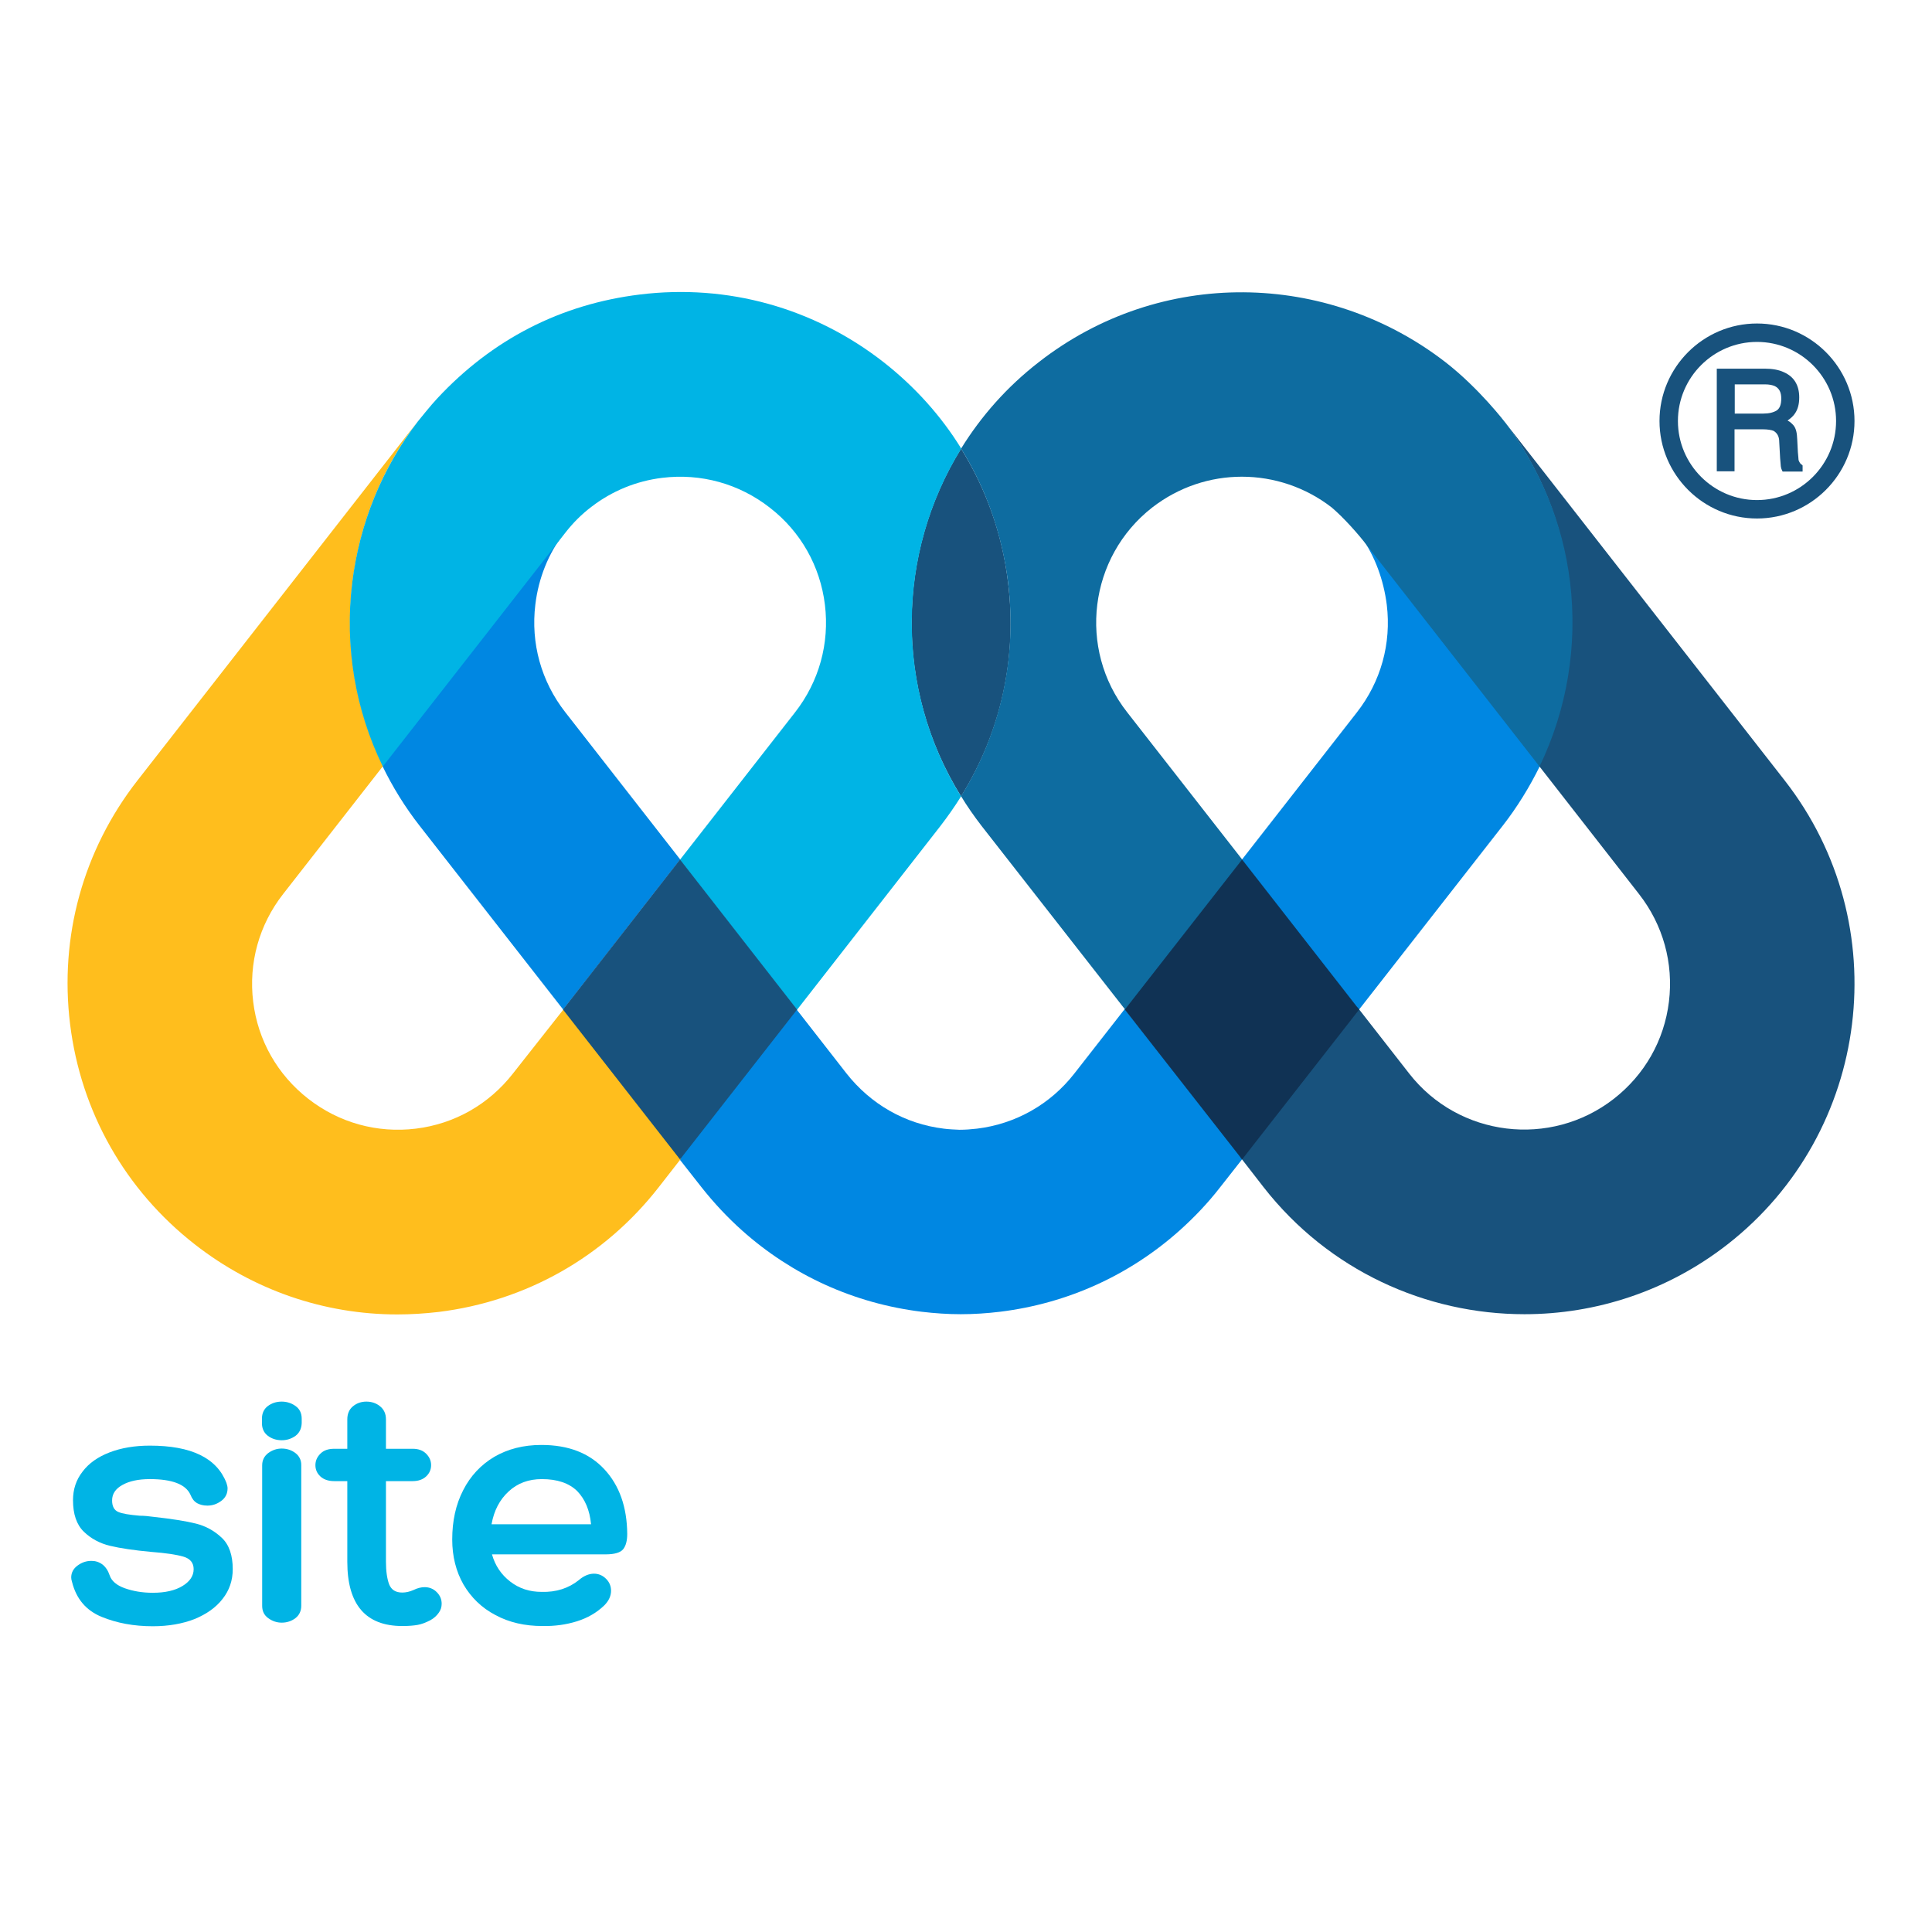
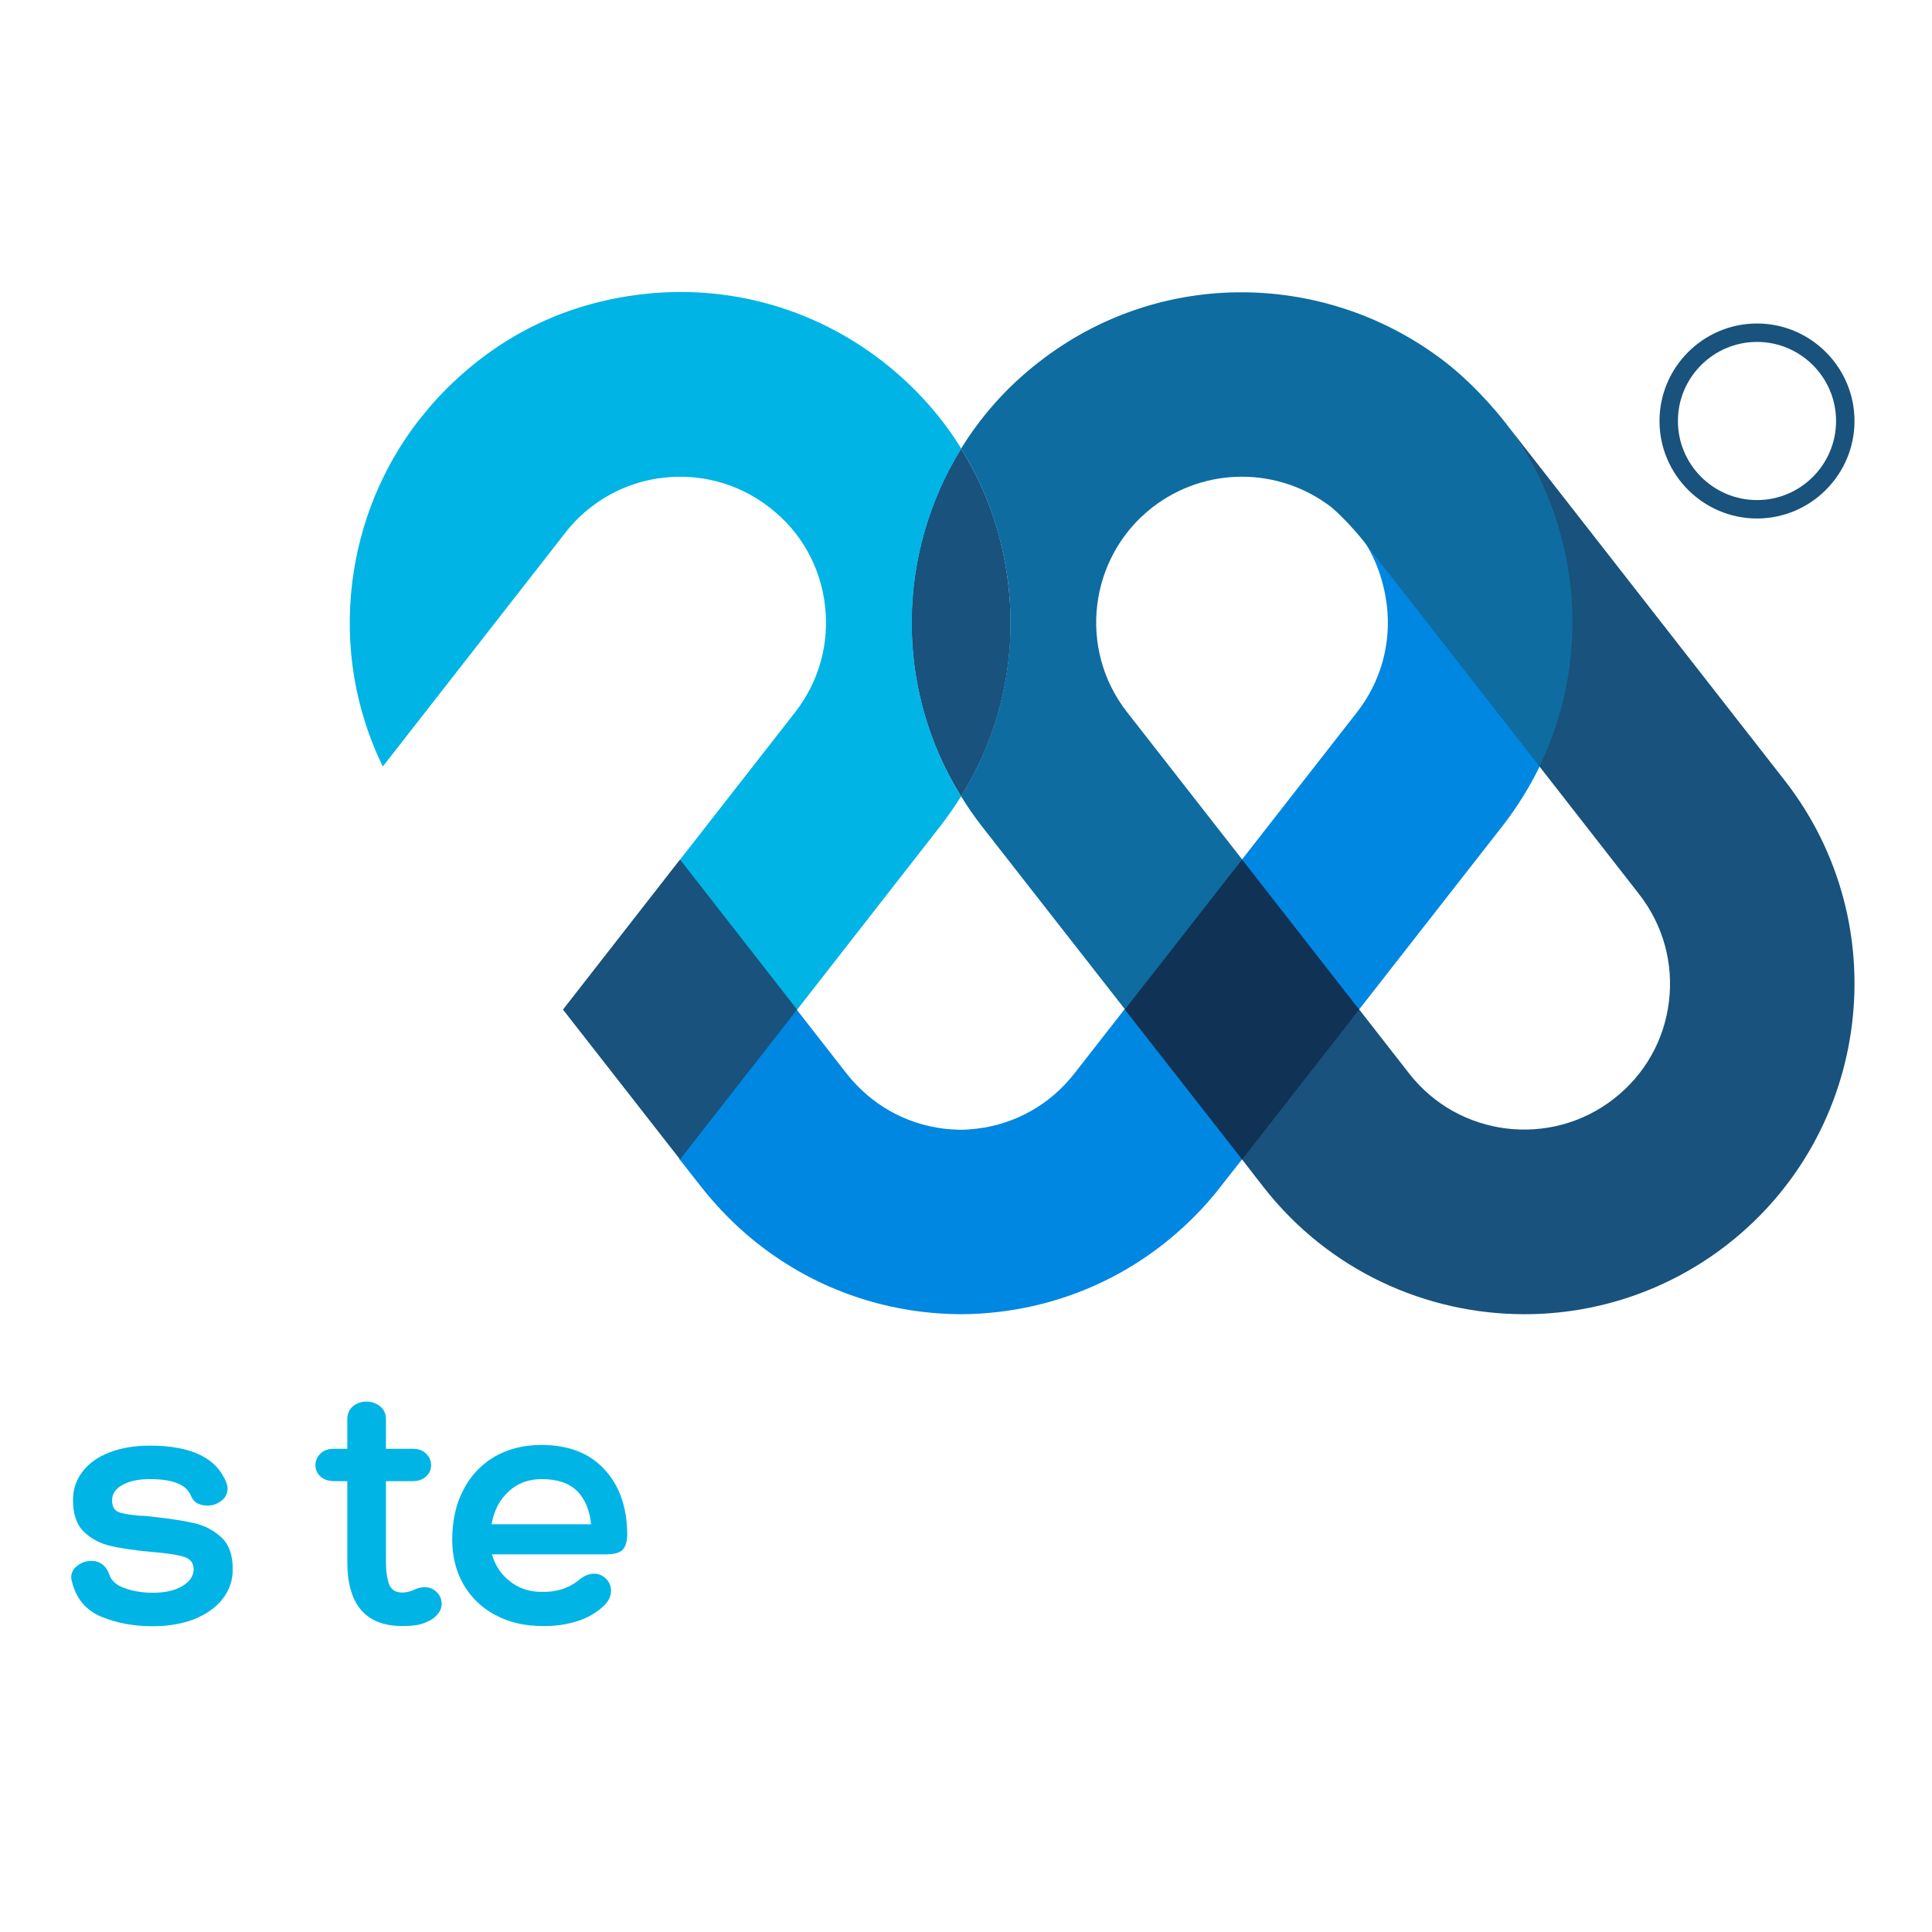
<svg xmlns="http://www.w3.org/2000/svg" width="86" height="86" viewBox="0 0 86 86" fill="none">
  <rect width="86" height="86" fill="white" />
  <path d="M42.78 35.45C39.79 30.64 39.9 24.63 42.78 19.97C43.89 21.75 44.61 23.77 44.87 25.91C45.29 29.28 44.55 32.6 42.78 35.45Z" fill="#18527D" />
  <path d="M55.31 51.58L54.32 52.84C53.77 53.55 53.16 54.19 52.5 54.78C50.28 56.76 47.53 58.02 44.52 58.39C43.94 58.46 43.35 58.5 42.77 58.5C42.19 58.5 41.61 58.46 41.02 58.39C38.01 58.02 35.26 56.76 33.04 54.78C32.39 54.2 31.78 53.55 31.22 52.84L30.23 51.58L35.44 44.91L37.67 47.77C38.76 49.16 40.29 50.03 42.01 50.24C42.22 50.27 42.51 50.28 42.71 50.29C42.97 50.29 43.23 50.27 43.49 50.24C45.21 50.03 46.75 49.16 47.82 47.79L50.07 44.91L55.31 51.58Z" fill="#0087E2" />
-   <path d="M17.02 34.09C17.47 35.02 18.03 35.93 18.68 36.76L25.07 44.94L30.28 38.26L25.16 31.7C24.09 30.33 23.62 28.63 23.83 26.91C23.97 25.74 24.41 24.64 25.11 23.73L17.02 34.09Z" fill="#0087E2" />
-   <path d="M22.83 47.79C21.76 49.16 20.23 50.03 18.51 50.24C16.79 50.45 15.09 49.98 13.72 48.91C12.35 47.84 11.48 46.31 11.27 44.59C11.06 42.87 11.53 41.17 12.6 39.8L17.05 34.1C15.82 31.58 15.34 28.75 15.69 25.9C16.02 23.25 17.03 20.8 18.61 18.74L6.12 34.74C3.7 37.84 2.64 41.69 3.12 45.59C3.6 49.49 5.57 52.97 8.67 55.39C11.28 57.43 14.43 58.51 17.69 58.51C18.3 58.51 18.91 58.47 19.52 58.4C23.42 57.92 26.9 55.95 29.32 52.85L30.31 51.58L25.1 44.91L22.83 47.79Z" fill="#FFBE1D" />
  <path d="M60.59 23.89C61.21 24.77 61.59 25.82 61.73 26.92C61.94 28.64 61.47 30.34 60.4 31.71L55.27 38.28L60.48 44.96L66.88 36.77C67.53 35.94 68.1 35.01 68.55 34.09L60.59 23.89Z" fill="#0087E2" />
  <path d="M76.9 55.39C74.22 57.48 71.03 58.5 67.86 58.5C63.48 58.5 59.15 56.56 56.25 52.85L55.21 51.51L60.42 44.83L62.73 47.79C64.93 50.61 69.02 51.11 71.84 48.91C73.21 47.84 74.08 46.31 74.29 44.59C74.5 42.87 74.03 41.17 72.96 39.8L68.49 34.07C69.72 31.54 70.2 28.72 69.85 25.87C69.53 23.25 68.53 20.83 66.98 18.78L79.45 34.75C84.43 41.14 83.29 50.4 76.9 55.39Z" fill="#18527D" />
  <path d="M42.78 35.45C42.5 35.9 42.19 36.34 41.86 36.77L35.47 44.96L30.26 38.28L35.39 31.71C36.46 30.34 36.93 28.64 36.72 26.92C36.51 25.2 35.64 23.66 34.27 22.6C32.9 21.53 31.2 21.06 29.48 21.27C28.32 21.41 27.24 21.86 26.34 22.55C25.9 22.88 25.5 23.28 25.16 23.72L17.04 34.12C15.81 31.6 15.33 28.77 15.68 25.92C16.01 23.27 17.02 20.82 18.6 18.76C18.6 18.76 19.21 18 19.45 17.75C21.91 15.1 24.97 13.54 28.48 13.11C32.38 12.63 36.23 13.7 39.33 16.12C40.72 17.21 41.89 18.51 42.79 19.97C39.91 24.62 39.8 30.64 42.78 35.45Z" fill="#00B4E5" />
  <path d="M68.53 34.12L60.85 24.28C60.45 23.76 59.83 23.06 59.28 22.59C58.12 21.69 56.71 21.22 55.28 21.22C53.88 21.22 52.48 21.67 51.29 22.59C48.47 24.79 47.96 28.88 50.17 31.7L55.31 38.28L50.1 44.96L43.69 36.76C43.36 36.33 43.05 35.89 42.78 35.44C44.54 32.6 45.28 29.27 44.87 25.91C44.6 23.77 43.89 21.75 42.78 19.97C43.67 18.53 44.82 17.22 46.24 16.12C51.66 11.89 59.09 12.06 64.34 16.12C65.85 17.29 67.02 18.83 67.02 18.83C68.57 20.87 69.57 23.3 69.89 25.92C70.23 28.76 69.75 31.59 68.53 34.12Z" fill="#0E6CA0" />
  <path d="M35.48 44.94L30.27 51.61L25.06 44.94L30.27 38.26L35.48 44.94Z" fill="#18527D" />
  <path d="M60.5 44.94L55.29 51.61L50.07 44.94L55.29 38.26L60.5 44.94Z" fill="#103254" />
-   <path d="M80.2 20.68C80.15 20.66 80.1 20.59 80.06 20.48C80.06 20.4 80.04 20.29 80.03 20.13L80 19.55C79.99 19.27 79.95 19.08 79.84 18.94C79.77 18.86 79.68 18.77 79.57 18.72C79.71 18.62 79.83 18.52 79.91 18.39C80.03 18.21 80.09 17.98 80.09 17.69C80.09 17.15 79.86 16.77 79.41 16.57C79.18 16.46 78.89 16.41 78.54 16.41H76.42V20.88V20.98H76.52H77.11H77.21V20.88V19.11H78.46C78.68 19.11 78.86 19.14 78.95 19.18C79.1 19.27 79.2 19.42 79.2 19.67L79.24 20.4C79.26 20.57 79.26 20.69 79.27 20.76C79.28 20.83 79.3 20.89 79.32 20.93L79.35 20.99H79.41H80.14H80.24V20.89V20.79V20.72L80.2 20.68ZM79.09 18.27C78.94 18.36 78.75 18.41 78.49 18.41H77.22V17.11H78.57C78.75 17.11 78.9 17.14 79.01 17.19C79.2 17.29 79.29 17.46 79.29 17.74C79.29 18 79.23 18.17 79.09 18.27Z" fill="#18527D" />
  <path d="M78.21 23.08C75.82 23.08 73.87 21.13 73.87 18.74C73.87 16.35 75.82 14.4 78.21 14.4C80.6 14.4 82.55 16.35 82.55 18.74C82.55 21.13 80.6 23.08 78.21 23.08ZM78.21 15.22C76.27 15.22 74.69 16.8 74.69 18.74C74.69 20.68 76.27 22.26 78.21 22.26C80.15 22.26 81.73 20.68 81.73 18.74C81.73 16.8 80.15 15.22 78.21 15.22Z" fill="#18527D" />
  <path d="M3.17 70.22C3.17 70.01 3.26 69.83 3.45 69.69C3.64 69.55 3.84 69.48 4.07 69.48C4.25 69.48 4.41 69.53 4.56 69.64C4.7 69.75 4.81 69.91 4.88 70.12C4.96 70.37 5.19 70.57 5.56 70.7C5.93 70.83 6.34 70.9 6.8 70.9C7.35 70.9 7.79 70.8 8.12 70.6C8.45 70.4 8.62 70.15 8.62 69.85C8.62 69.57 8.47 69.38 8.16 69.29C7.85 69.2 7.38 69.13 6.73 69.08C5.97 69.01 5.36 68.92 4.9 68.81C4.44 68.7 4.05 68.49 3.73 68.18C3.41 67.87 3.25 67.4 3.25 66.78C3.25 66.29 3.39 65.87 3.68 65.5C3.96 65.13 4.36 64.85 4.88 64.65C5.4 64.45 6 64.35 6.67 64.35C8.52 64.35 9.65 64.9 10.08 66.01C10.11 66.1 10.13 66.18 10.13 66.25C10.13 66.48 10.04 66.67 9.85 66.81C9.66 66.95 9.46 67.02 9.23 67.02C9.05 67.02 8.9 66.98 8.77 66.91C8.65 66.84 8.55 66.72 8.48 66.54C8.27 66.07 7.66 65.84 6.67 65.84C6.16 65.84 5.75 65.93 5.45 66.1C5.14 66.27 4.99 66.5 4.99 66.79C4.99 67.05 5.08 67.22 5.26 67.3C5.44 67.38 5.76 67.43 6.22 67.47C6.41 67.47 6.62 67.49 6.83 67.52C7.65 67.61 8.28 67.71 8.72 67.82C9.16 67.93 9.54 68.14 9.87 68.45C10.2 68.76 10.36 69.23 10.36 69.85C10.36 70.35 10.21 70.79 9.91 71.17C9.61 71.56 9.19 71.85 8.66 72.07C8.12 72.28 7.5 72.39 6.8 72.39C5.96 72.39 5.2 72.25 4.52 71.97C3.84 71.69 3.4 71.18 3.21 70.43C3.18 70.34 3.17 70.27 3.17 70.22Z" fill="#00B4E5" />
-   <path d="M13.16 63.91C12.98 64.04 12.78 64.11 12.54 64.11C12.3 64.11 12.09 64.04 11.92 63.91C11.75 63.78 11.66 63.59 11.66 63.35V63.15C11.66 62.91 11.75 62.72 11.92 62.59C12.09 62.46 12.3 62.39 12.54 62.39C12.77 62.39 12.98 62.46 13.16 62.59C13.34 62.72 13.43 62.91 13.43 63.15V63.35C13.42 63.59 13.33 63.78 13.16 63.91ZM11.94 64.68C12.12 64.55 12.32 64.48 12.54 64.48C12.77 64.48 12.98 64.55 13.15 64.68C13.32 64.81 13.41 64.99 13.41 65.21V71.48C13.41 71.71 13.32 71.9 13.15 72.03C12.98 72.16 12.77 72.23 12.54 72.23C12.32 72.23 12.12 72.16 11.94 72.03C11.76 71.9 11.67 71.72 11.67 71.48V65.23C11.67 65 11.76 64.82 11.94 64.68Z" fill="#00B4E5" />
  <path d="M18.9 70.65C19.11 70.65 19.29 70.72 19.44 70.87C19.59 71.02 19.66 71.19 19.66 71.39C19.66 71.53 19.62 71.67 19.53 71.79C19.44 71.92 19.32 72.03 19.16 72.12C18.95 72.23 18.76 72.3 18.59 72.33C18.42 72.36 18.2 72.38 17.91 72.38C16.28 72.38 15.46 71.43 15.46 69.52V65.93H14.88C14.62 65.93 14.41 65.86 14.26 65.72C14.11 65.58 14.04 65.41 14.04 65.22C14.04 65.03 14.11 64.86 14.26 64.71C14.41 64.56 14.61 64.49 14.88 64.49H15.46V63.18C15.46 62.94 15.54 62.74 15.71 62.6C15.88 62.46 16.08 62.39 16.31 62.39C16.54 62.39 16.75 62.46 16.92 62.6C17.09 62.74 17.18 62.93 17.18 63.18V64.49H18.37C18.62 64.49 18.82 64.56 18.97 64.71C19.12 64.86 19.19 65.03 19.19 65.22C19.19 65.41 19.12 65.58 18.97 65.72C18.82 65.86 18.62 65.93 18.37 65.93H17.18V69.52C17.18 69.94 17.23 70.27 17.32 70.52C17.42 70.77 17.61 70.89 17.91 70.89C18.07 70.89 18.24 70.85 18.4 70.78C18.58 70.69 18.75 70.65 18.9 70.65Z" fill="#00B4E5" />
  <path d="M25.76 70.34C25.98 70.15 26.21 70.05 26.44 70.05C26.65 70.05 26.83 70.13 26.98 70.28C27.13 70.43 27.2 70.61 27.2 70.81C27.2 71.04 27.1 71.26 26.9 71.46C26.57 71.78 26.16 72.02 25.68 72.17C25.2 72.32 24.69 72.39 24.15 72.38C23.36 72.38 22.66 72.22 22.05 71.89C21.44 71.57 20.97 71.11 20.63 70.53C20.3 69.95 20.13 69.28 20.13 68.53C20.13 67.7 20.29 66.97 20.62 66.33C20.94 65.7 21.41 65.2 22 64.85C22.6 64.5 23.3 64.32 24.1 64.32C25.3 64.32 26.23 64.68 26.9 65.4C27.57 66.12 27.91 67.08 27.92 68.28C27.92 68.58 27.86 68.81 27.74 68.96C27.62 69.11 27.36 69.19 26.96 69.19H21.9C22.04 69.69 22.31 70.09 22.71 70.4C23.11 70.71 23.57 70.86 24.11 70.86C24.75 70.88 25.31 70.7 25.76 70.34ZM22.64 66.39C22.24 66.76 21.99 67.24 21.88 67.85H26.31C26.25 67.22 26.04 66.73 25.69 66.37C25.33 66.02 24.81 65.84 24.12 65.84C23.53 65.84 23.04 66.02 22.64 66.39Z" fill="#00B4E5" />
</svg>